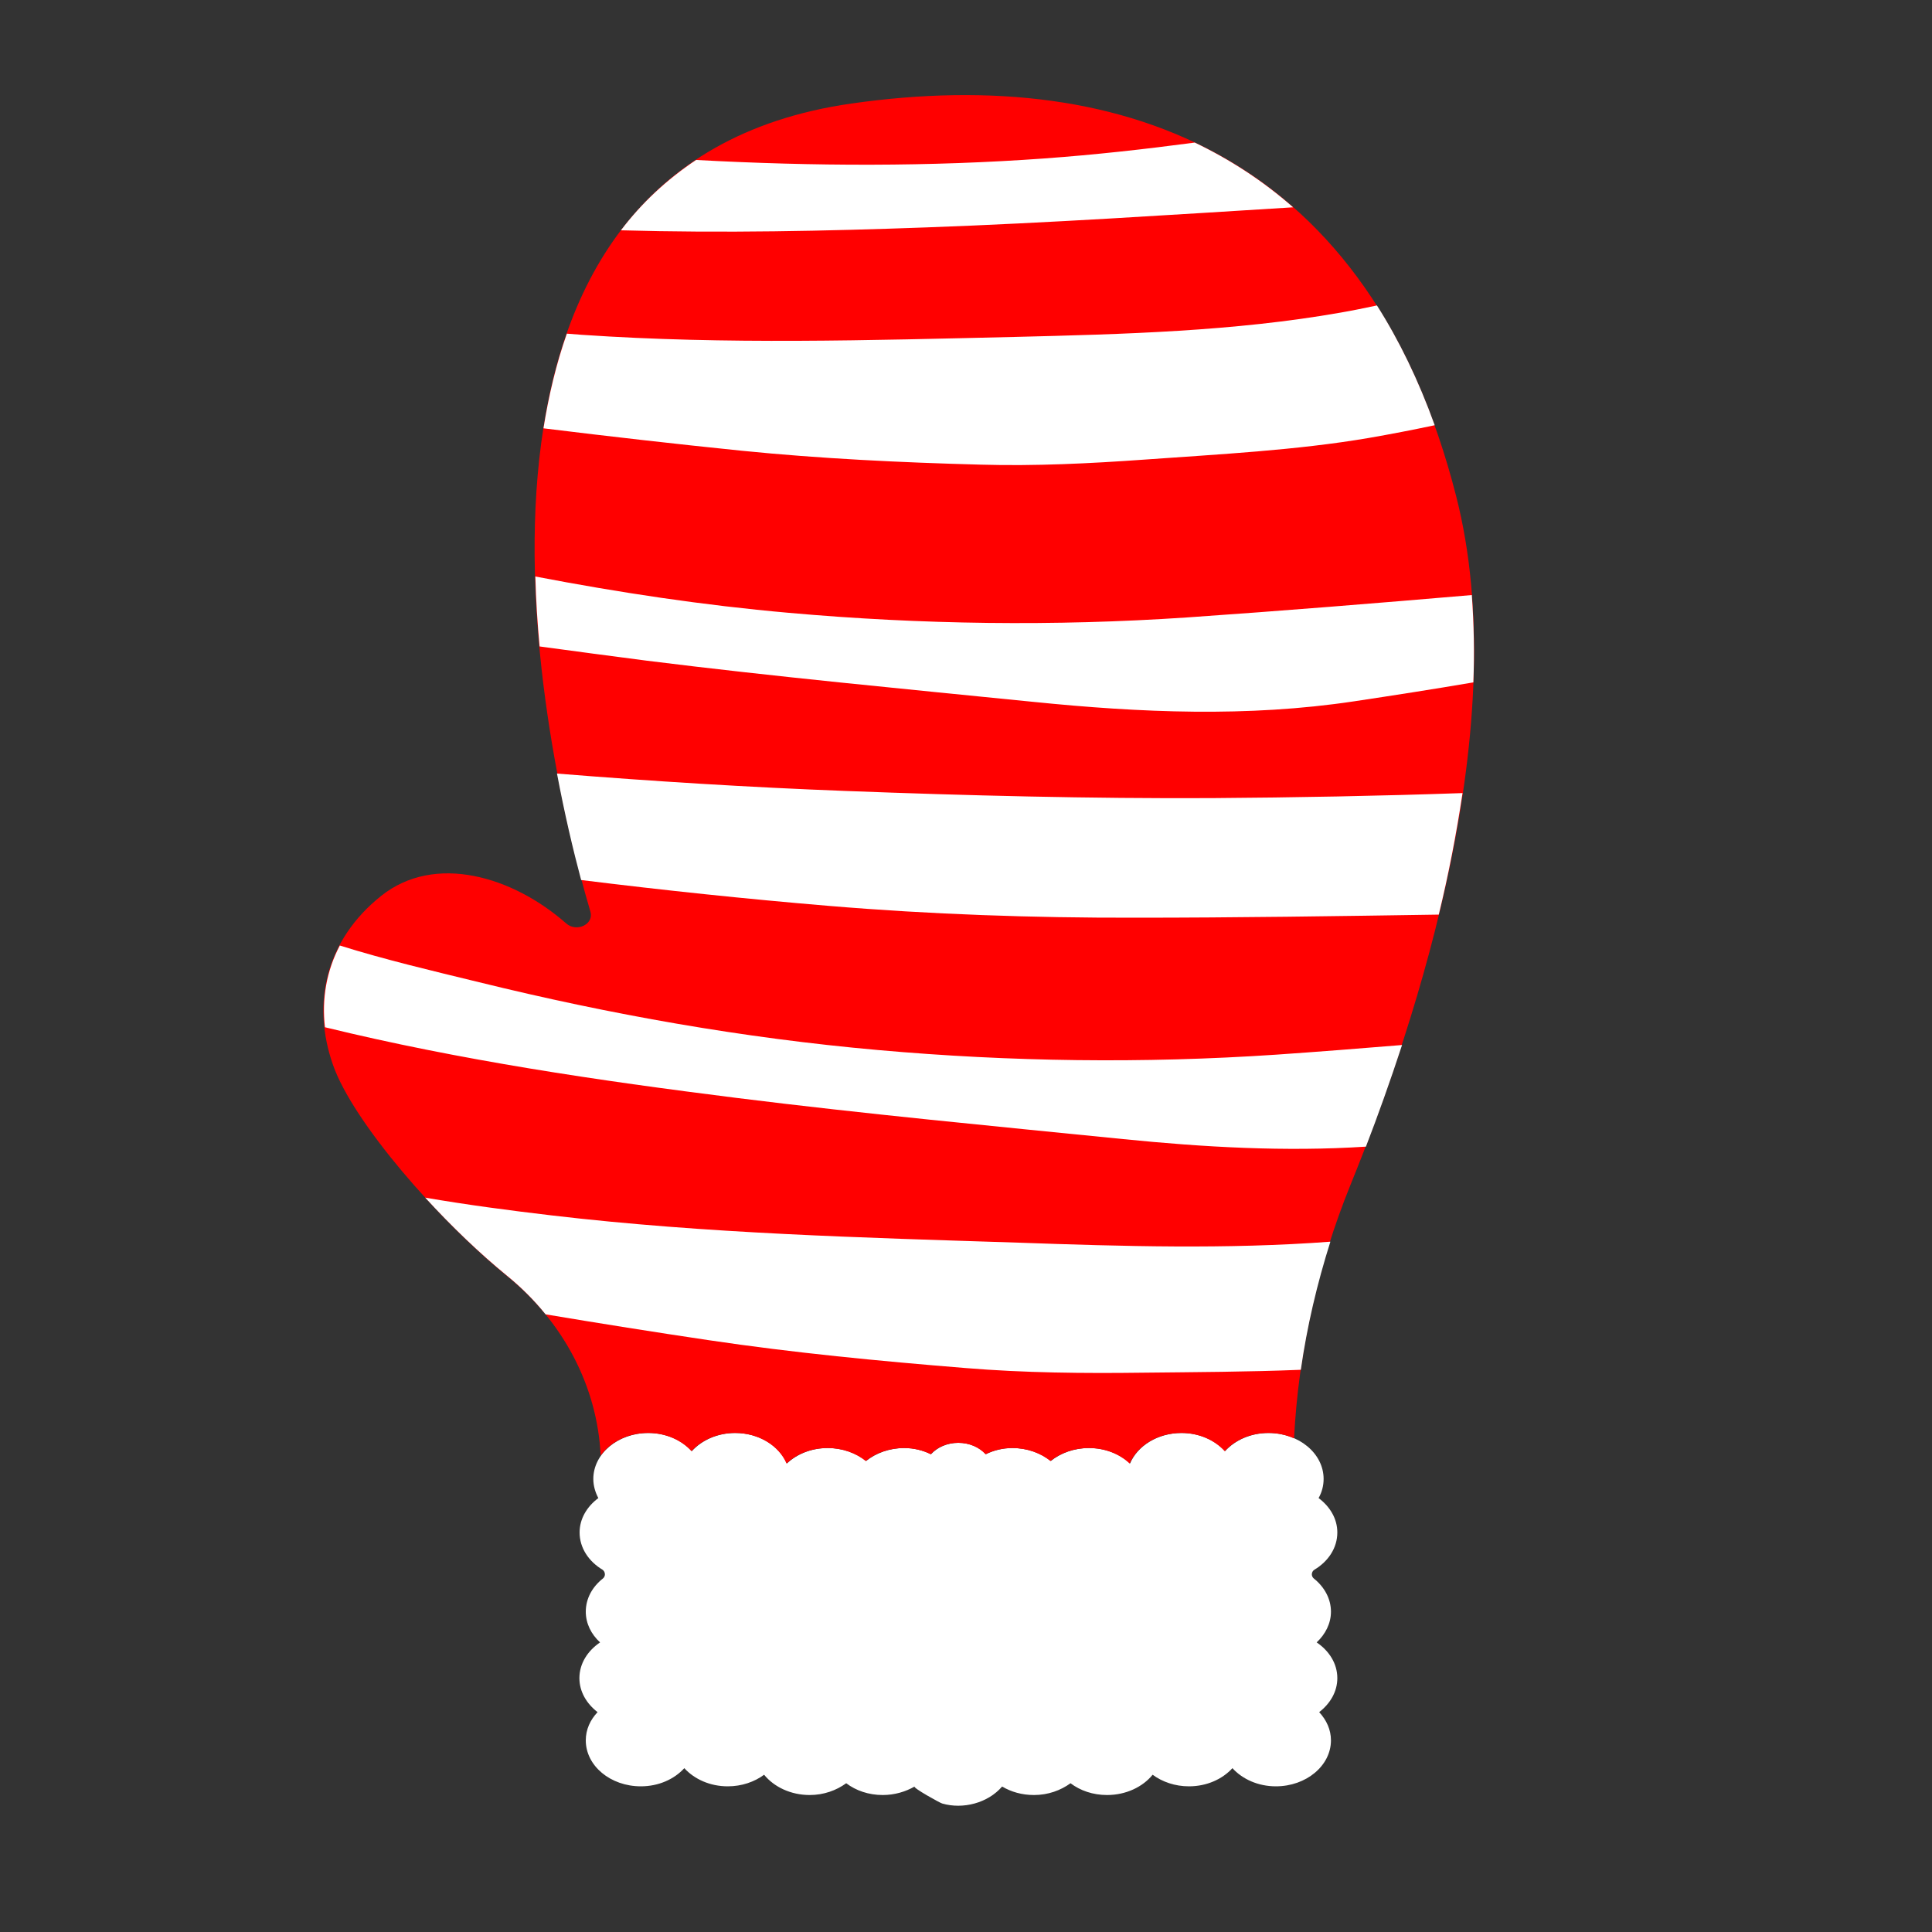
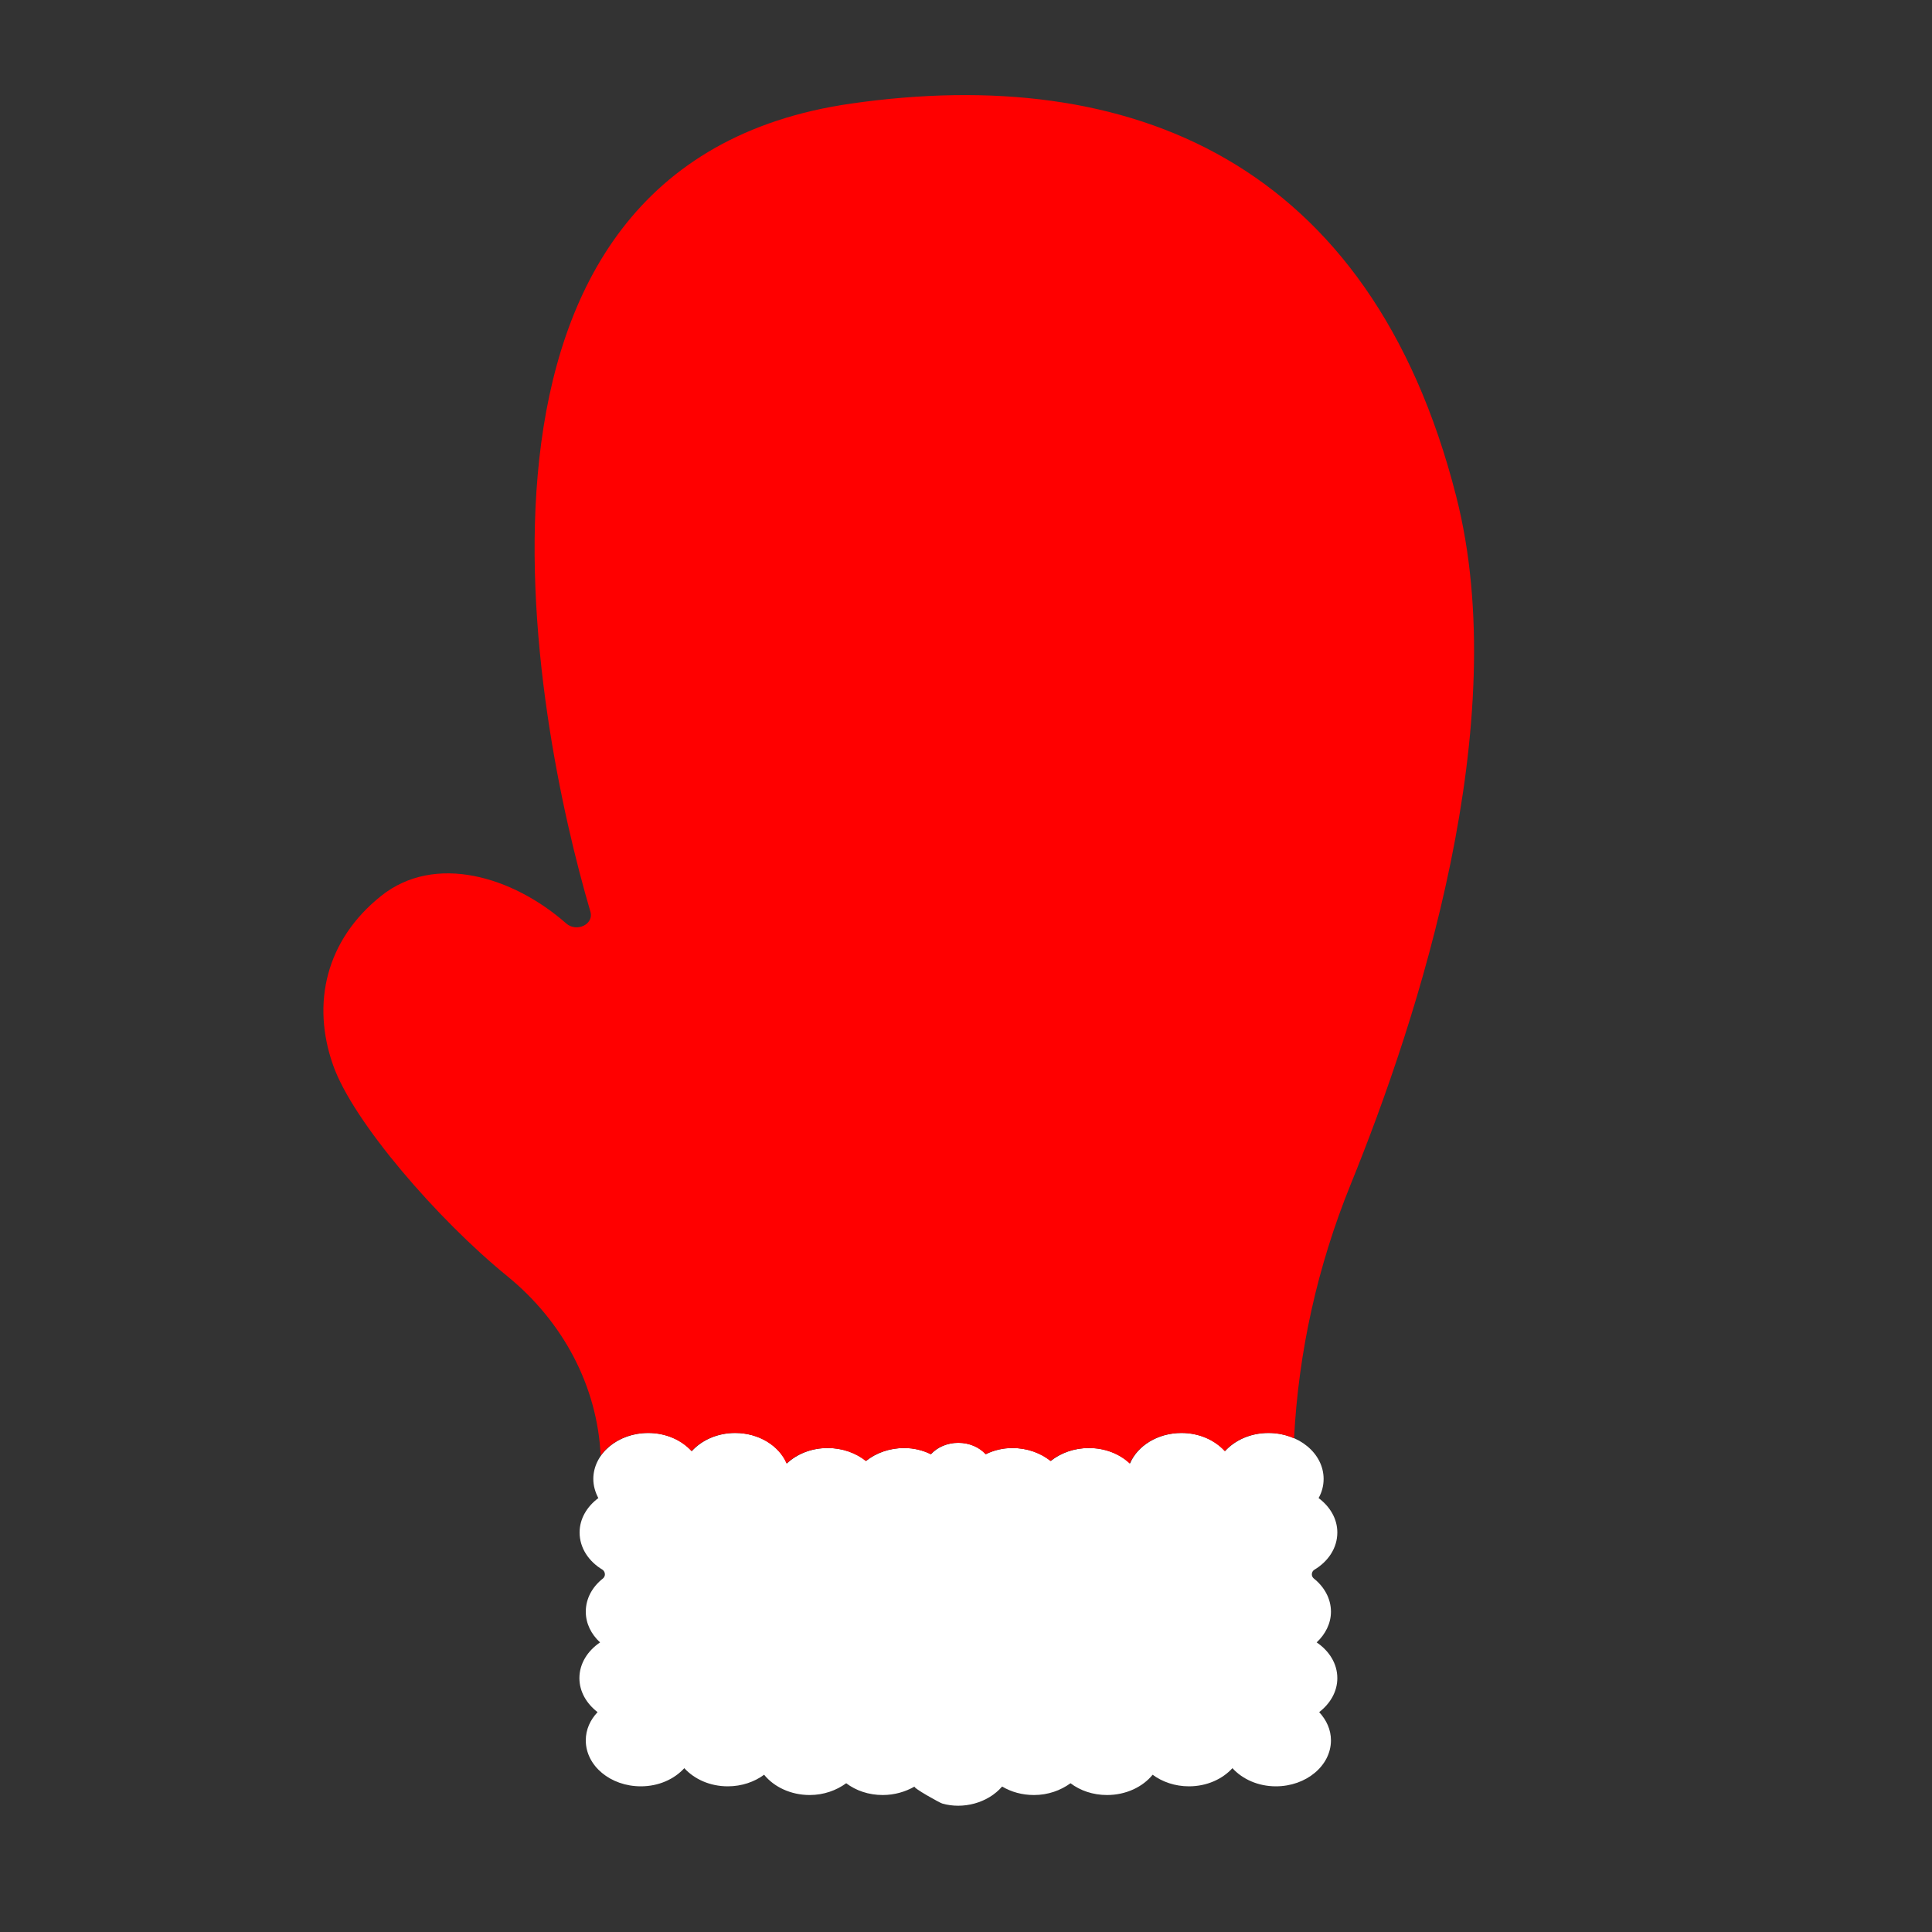
<svg xmlns="http://www.w3.org/2000/svg" version="1.1" id="Layer_1" x="0px" y="0px" width="1000px" height="1000px" viewBox="0 0 1000 1000" style="enable-background:new 0 0 1000 1000;" xml:space="preserve">
  <rect x="0" y="0" width="1000" height="1000" fill="#333333" stroke="none" />
  <style type="text/css">
	.st0{fill:#FFFFFF;}
	.st1{fill:#FF0000;}
</style>
  <g>
    <path class="st0" d="M313.1,814.9c0,0.8-0.4,1.6-1,2.1c-5.5,4.3-8.9,10.4-8.9,17.2c0,6.1,2.8,11.7,7.4,15.9   c-6.5,4.4-10.7,11-10.7,18.5c0,7,3.7,13.2,9.4,17.6c-3.8,4-6.1,9-6.1,14.6c0,13.2,12.8,23.8,28.5,23.8c9.2,0,17.3-3.7,22.5-9.4   c5.2,5.7,13.3,9.4,22.5,9.4c7.2,0,13.8-2.3,18.8-6c5.1,6.3,13.8,10.5,23.6,10.5c7.3,0,13.8-2.4,18.9-6.1c5,3.8,11.6,6.1,18.9,6.1   c6.1,0,11.8-1.7,16.5-4.4c-1.1,0.6,13.1,8.5,14.3,8.8c10.7,3.1,23.6-0.2,31-8.8c4.7,2.8,10.3,4.4,16.5,4.4c7.3,0,13.8-2.4,18.9-6.1   c5,3.8,11.6,6.1,18.9,6.1c9.8,0,18.5-4.2,23.6-10.5c5,3.7,11.6,6,18.8,6c9.2,0,17.3-3.7,22.5-9.4c5.2,5.7,13.3,9.4,22.5,9.4   c15.7,0,28.5-10.7,28.5-23.8c0-5.5-2.3-10.5-6.1-14.6c5.7-4.4,9.4-10.6,9.4-17.6c0-7.5-4.2-14.1-10.7-18.5   c4.5-4.2,7.4-9.8,7.4-15.9c0-6.8-3.5-12.9-8.9-17.2c-0.6-0.5-1-1.3-1-2.1c0-1,0.5-1.9,1.3-2.4c7.2-4.3,11.9-11.3,11.9-19.3   c0-7.1-3.8-13.4-9.7-17.8c1.7-3,2.6-6.4,2.6-9.9c0-13.2-12.8-23.8-28.5-23.8c-9.2,0-17.3,3.7-22.5,9.4c-5.2-5.7-13.3-9.4-22.5-9.4   c-12.3,0-22.8,6.6-26.7,15.8c-5.2-4.9-12.7-8-21.2-8c-7.7,0-14.7,2.6-19.8,6.7c-5.1-4.1-12.1-6.7-19.8-6.7c-5.1,0-9.8,1.2-13.8,3.2   c-3.3-3.6-8.4-5.9-14.2-5.9c-5.8,0-10.9,2.3-14.2,5.9c-4.1-2-8.8-3.2-13.8-3.2c-7.7,0-14.7,2.6-19.8,6.7   c-5.1-4.1-12.1-6.7-19.8-6.7c-8.5,0-16,3.1-21.2,8c-4-9.2-14.4-15.8-26.7-15.8c-9.2,0-17.3,3.7-22.5,9.4   c-5.2-5.7-13.3-9.4-22.5-9.4c-15.7,0-28.5,10.7-28.5,23.8c0,3.5,1,6.9,2.6,9.9c-5.9,4.4-9.7,10.7-9.7,17.8c0,8,4.7,15,11.9,19.3   C312.6,813,313.1,813.9,313.1,814.9z" />
    <path class="st1" d="M753.7,256.8C709.4,83.1,585.1,32.9,440.6,53.6C219.1,85.3,276.5,373,305.6,471.9c1.9,6.5-7.1,10.8-12.5,6.1   c-27.8-24.5-68.1-36.4-95.8-14.3c-28.6,22.8-36.2,55.6-24.9,87.6c10.3,29.4,54.5,80.2,90,109.1c29.3,23.8,46.8,57.4,48.5,93   c5-7,14.1-11.7,24.5-11.7c9.2,0,17.3,3.7,22.5,9.4c5.2-5.7,13.3-9.4,22.5-9.4c12.3,0,22.8,6.6,26.7,15.8c5.2-4.9,12.7-8,21.2-8   c7.7,0,14.7,2.6,19.8,6.7c5.1-4.1,12.1-6.7,19.8-6.7c5.1,0,9.8,1.2,13.8,3.2c3.3-3.6,8.4-5.9,14.2-5.9c5.8,0,10.9,2.3,14.2,5.9   c4.1-2,8.8-3.2,13.8-3.2c7.7,0,14.7,2.6,19.8,6.7c5.1-4.1,12.1-6.7,19.8-6.7c8.5,0,16,3.1,21.2,8c4-9.2,14.4-15.8,26.7-15.8   c9.2,0,17.3,3.7,22.5,9.4c5.2-5.7,13.3-9.4,22.5-9.4c4.9,0,9.4,1,13.4,2.8c2.3-44.8,12.1-89,29.2-131.2   C734.3,526.5,783.7,374,753.7,256.8z" />
-     <path class="st0" d="M688.6,642.7c-6.9,21.8-12.1,43.9-15.3,66.3c-27.1,1.1-54.5,1.2-81.7,1.5c-30.5,0.4-61.5,0.1-91.8-2.4   c-44.5-3.6-89.2-7.9-132.8-14.4c-28.3-4.2-56.5-8.7-84.6-13.4c-5.9-7.3-12.6-14-20.1-20.1c-13.6-11.1-28.5-25.3-42.2-40.3   c21.5,3.7,43.4,6.6,65.5,9.2c79.8,9.4,160.8,11.5,241.6,14.1C581,645.1,635.1,646.7,688.6,642.7z M660.4,545.9   c-68.6,4.6-137.4,3.7-205.9-2.4c-69.9-6.2-138.6-18.4-206.5-35.1c-24.2-5.9-48.5-11.6-72.1-19c-6.9,13.1-9.4,27.5-7.7,42.3   c70,17.1,141.5,27.6,213.2,36.6c66.5,8.3,133.3,14.6,200,21.3c41.8,4.2,83.8,6.6,125.6,3.9c6.2-16.1,12.5-33.7,18.7-52.6   C703.8,542.7,682.1,544.4,660.4,545.9z M479.6,117.7c63.5-2.3,126.6-6.5,189.7-10.4c-15.6-13.7-32.7-24.8-50.9-33.5   c-25.6,3.4-51.5,6.3-77.7,8.2c-59.3,4.3-119.5,4.1-180.4,0.8C345,93,332,105.2,321.4,119.2C374.5,120.7,427.2,119.6,479.6,117.7z    M507.6,240.5c28.1,0.8,56.6-0.6,84.6-2.6c38.9-2.8,78.6-4.8,116.2-11.2c11.5-2,22.9-4.2,34.2-6.6c-8.4-23.3-18.4-43.9-29.9-62   c-6.2,1.3-12.4,2.6-18.8,3.7c-55.1,9.7-112.3,11.2-169,12.6c-74.5,1.7-149.2,4-223.7-1.1c-2.6-0.2-5.2-0.4-7.8-0.6   c-5.5,15.6-9.4,32.1-12.1,49c34.1,4.2,68.3,8.1,102.6,11.6C424.7,237.4,466.2,239.4,507.6,240.5z M429.2,468.9   c52.6,4.4,105.4,6.2,158.2,6.1c52.4,0,104.9-0.8,157.3-1.6c5-20.5,9.1-41.6,12.3-62.9c-43.2,1.5-86.5,2.3-129.7,2.6   c-63.2,0.3-126.5-1.3-189.6-3.7c-50-1.9-99.7-5-149.4-9c3.9,20.7,8.3,39.4,12.5,55.1C343.5,460.8,386.2,465.3,429.2,468.9z    M335,342c66.5,8.3,133.3,14.6,200,21.3c55.3,5.6,110.7,8,165.9-0.3c20.6-3.1,41.2-6.3,61.7-9.8c0.6-15.2,0.3-30.3-0.8-45.2   c-49.2,4.2-98.4,8.2-147.6,11.6c-68.6,4.6-137.4,3.7-205.9-2.4c-44.2-3.9-87.9-10.5-131.2-18.8c0.3,12.2,1.1,24.3,2.2,36.2   C297.7,337.1,316.4,339.6,335,342z" />
  </g>
</svg>